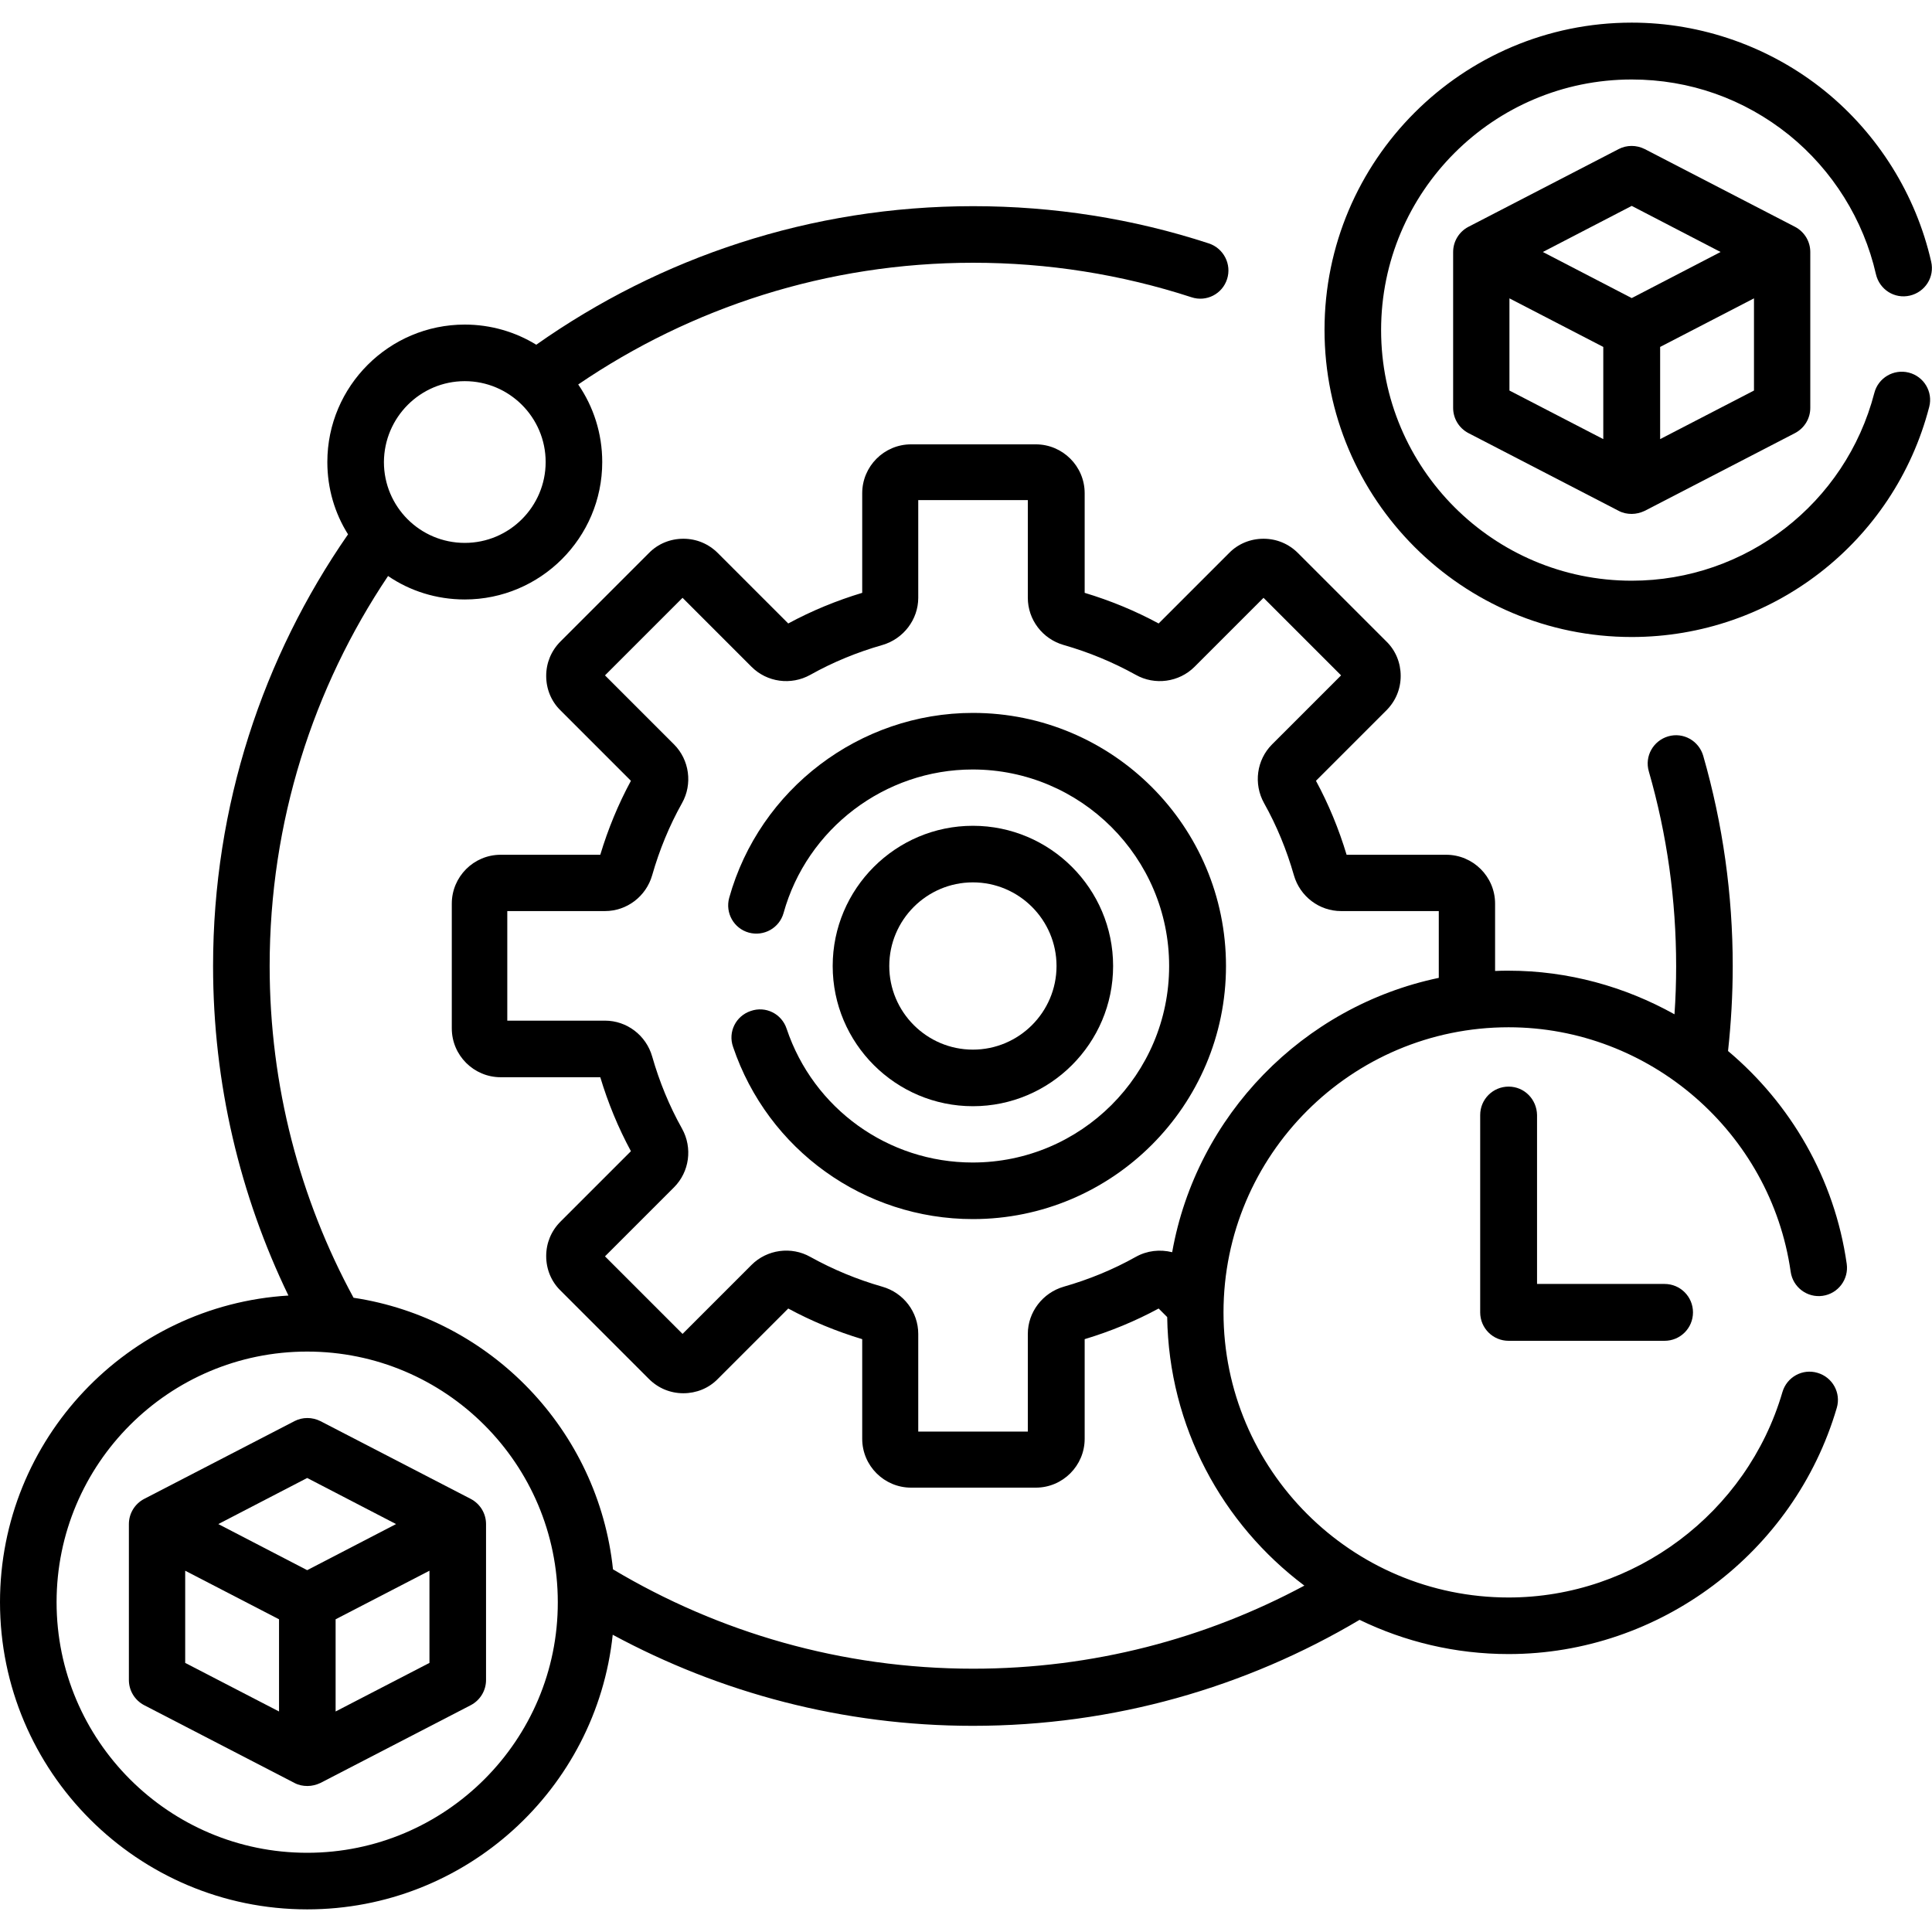
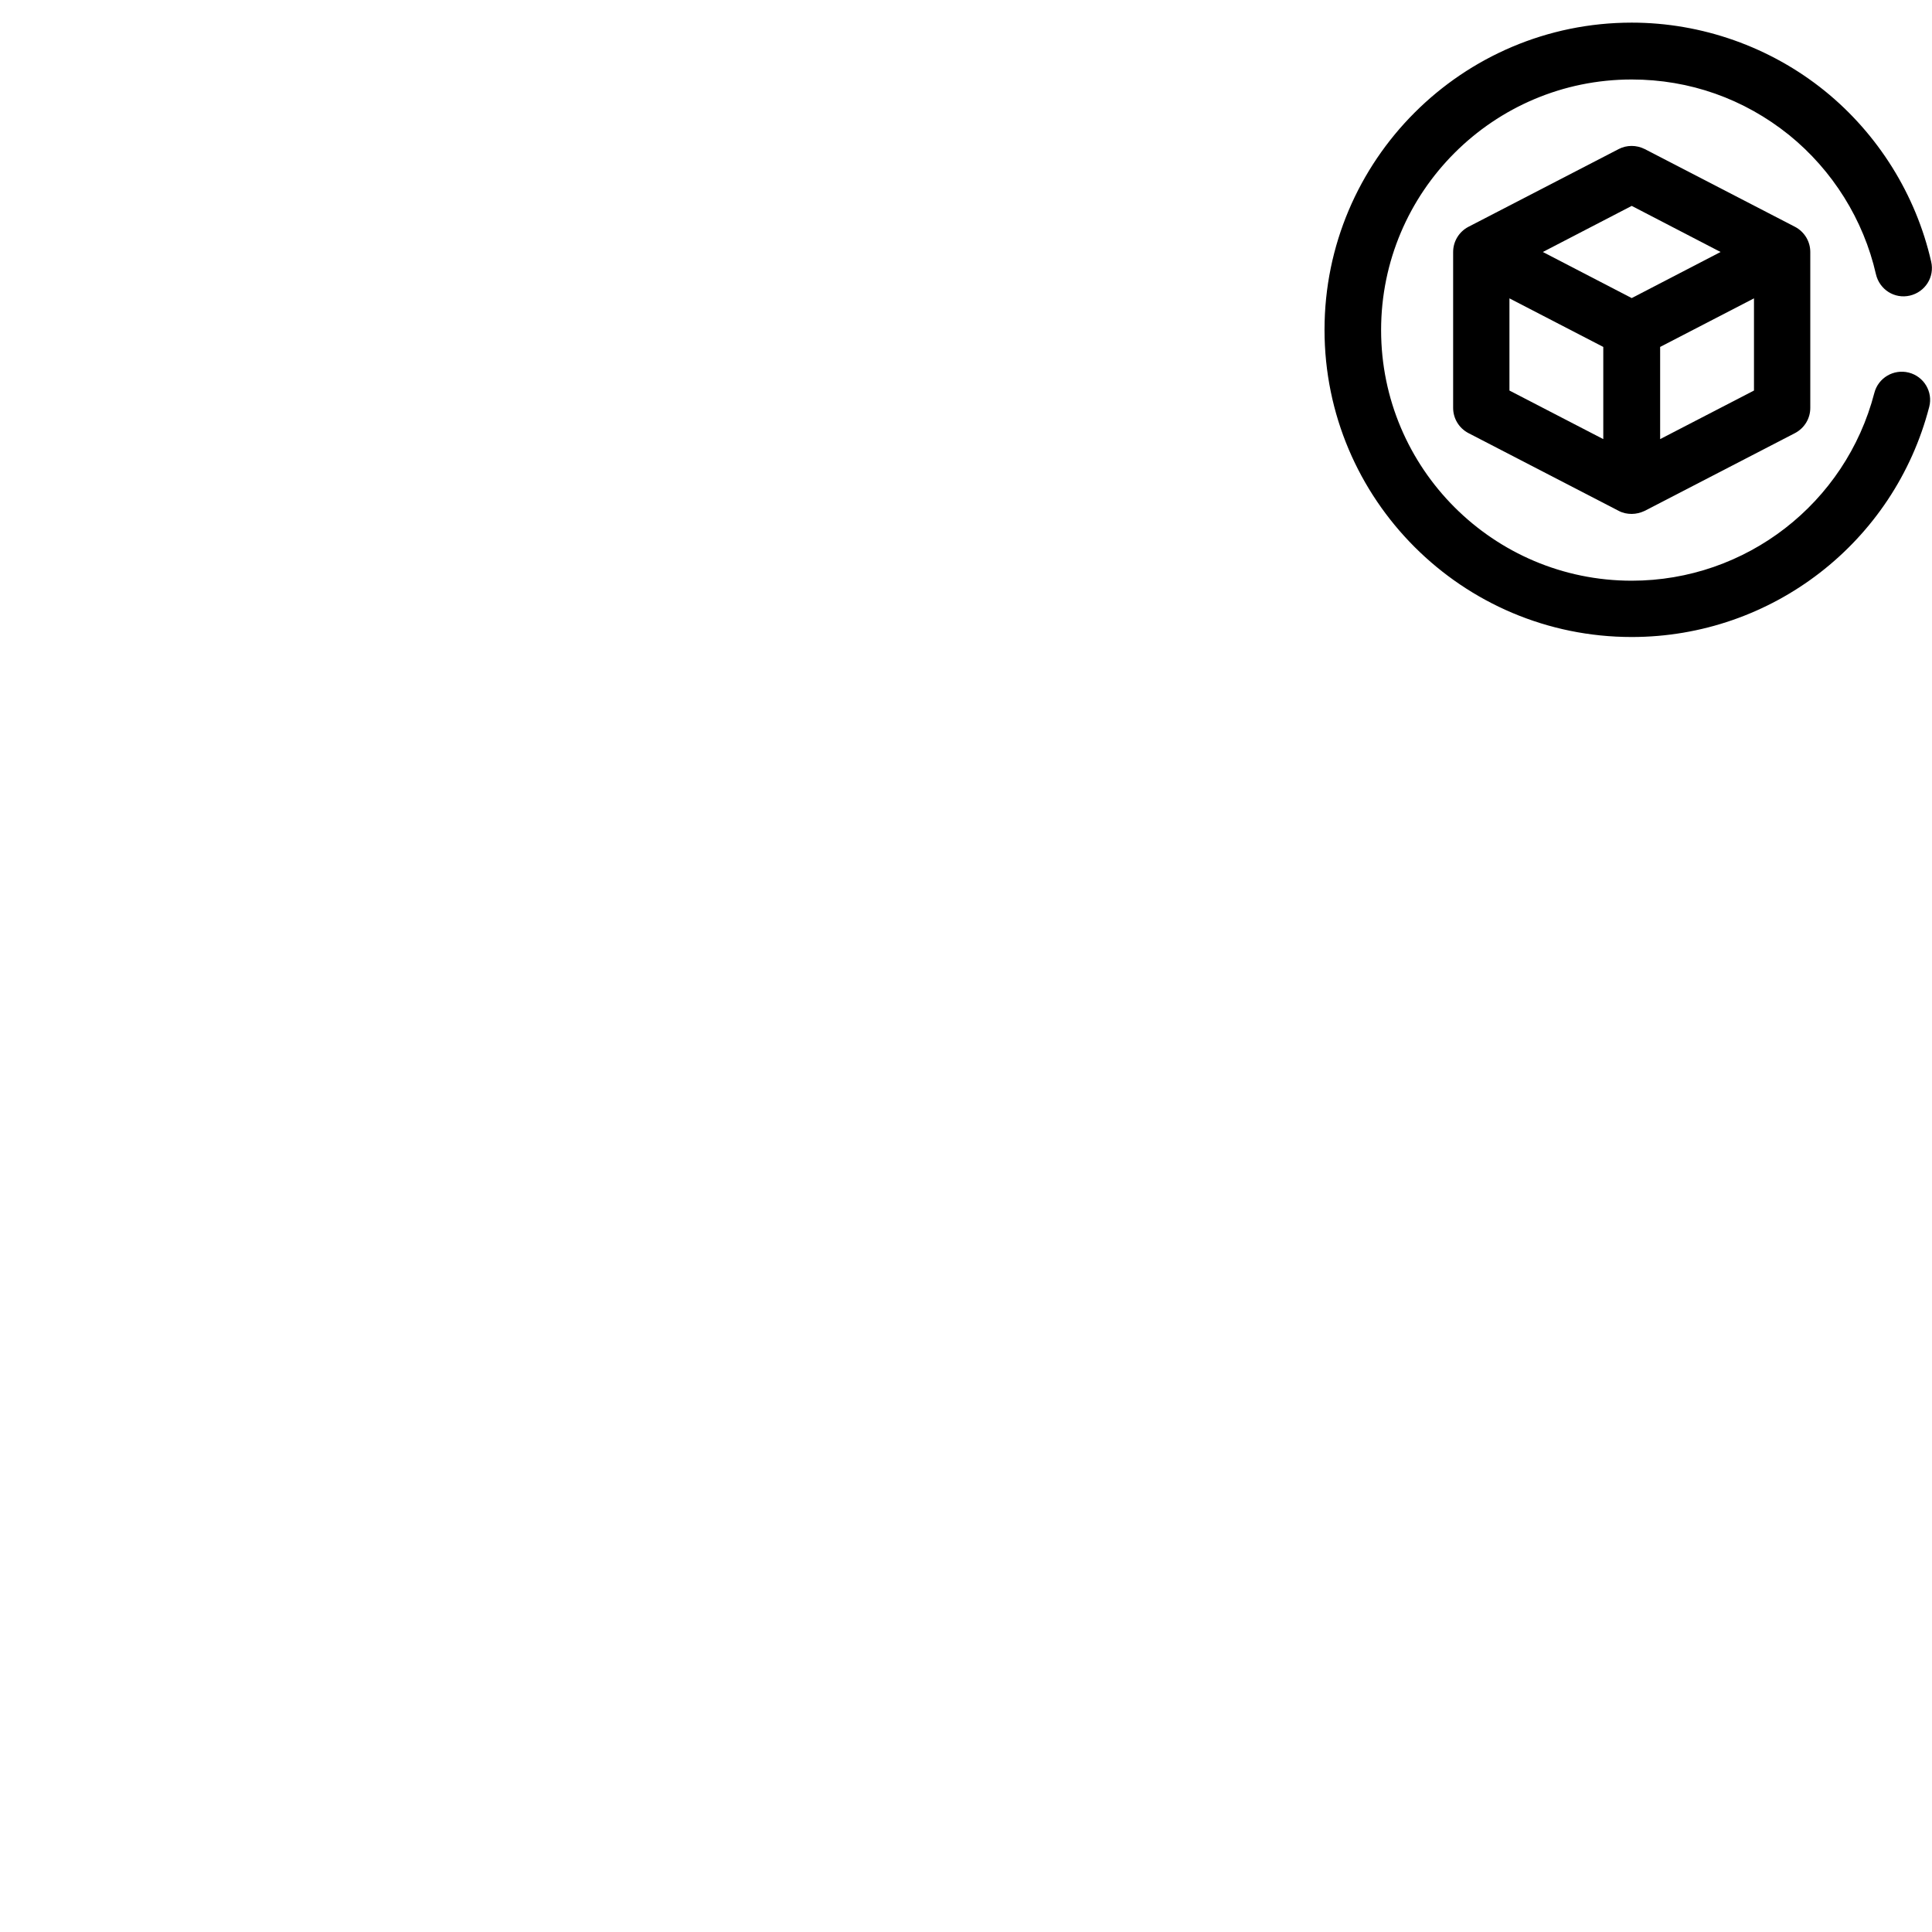
<svg xmlns="http://www.w3.org/2000/svg" version="1.1" id="Capa_1" x="0px" y="0px" width="70px" height="70px" viewBox="0 0 70 70" style="enable-background:new 0 0 70 70;" xml:space="preserve">
  <g>
    <g>
      <path d="M69.16,13.5c-0.55-0.14-1.11,0.19-1.25,0.74c-1.04,4-4.65,6.8-8.79,6.8c-5.01,0-9.08-4.07-9.08-9.08    c0-5.01,4.07-9.08,9.08-9.08c2.1,0,4.07,0.7,5.7,2.01c1.58,1.28,2.7,3.07,3.15,5.05c0.13,0.55,0.67,0.9,1.23,0.77    c0.55-0.13,0.9-0.67,0.77-1.23c-0.55-2.42-1.92-4.62-3.86-6.19c-1.97-1.59-4.45-2.47-6.99-2.47c-6.14,0-11.13,4.99-11.13,11.13    s4.99,11.13,11.13,11.13c5.08,0,9.51-3.43,10.78-8.34C70.04,14.2,69.71,13.64,69.16,13.5L69.16,13.5z" />
      <path d="M59.59,5.4c-0.3-0.15-0.65-0.15-0.94,0L53.2,8.22c-0.34,0.18-0.55,0.53-0.55,0.91v5.65c0,0.38,0.21,0.73,0.55,0.91    l5.45,2.82c0.15,0.08,0.31,0.11,0.47,0.11c0.16,0,0.32-0.04,0.47-0.11l5.45-2.82c0.34-0.18,0.55-0.53,0.55-0.91V9.13    c0-0.38-0.21-0.73-0.55-0.91L59.59,5.4z M58.09,15.91l-3.4-1.76v-3.34l3.4,1.76V15.91z M59.12,10.8L55.9,9.13l3.22-1.67l3.22,1.67    L59.12,10.8z M63.55,14.15l-3.4,1.76v-3.34l3.4-1.76V14.15z" />
-       <path d="M17.06,54.31l-5.45-2.82c-0.3-0.15-0.65-0.15-0.94,0l-5.45,2.82c-0.34,0.18-0.55,0.53-0.55,0.91v5.65    c0,0.38,0.21,0.73,0.55,0.91l5.45,2.82c0.15,0.08,0.31,0.11,0.47,0.11s0.32-0.04,0.47-0.11l5.45-2.82    c0.34-0.18,0.55-0.53,0.55-0.91v-5.65C17.61,54.84,17.4,54.49,17.06,54.31L17.06,54.31z M10.11,62.01l-3.4-1.76v-3.34l3.4,1.76    V62.01z M11.13,56.89l-3.22-1.67l3.22-1.67l3.22,1.67L11.13,56.89z M15.56,60.25l-3.4,1.76v-3.34l3.4-1.76V60.25z" />
-       <path d="M35.25,25.83c-4.1,0-7.73,2.76-8.83,6.7c-0.15,0.55,0.17,1.11,0.71,1.26c0.55,0.15,1.11-0.17,1.26-0.71    c0.85-3.06,3.67-5.2,6.85-5.2c3.92,0,7.12,3.19,7.12,7.12s-3.19,7.12-7.12,7.12c-3.06,0-5.77-1.95-6.74-4.85    c-0.18-0.54-0.76-0.83-1.3-0.64c-0.54,0.18-0.83,0.76-0.64,1.3c1.26,3.73,4.75,6.24,8.69,6.24c5.05,0,9.17-4.11,9.17-9.17    S40.31,25.83,35.25,25.83L35.25,25.83z" />
-       <path d="M35.25,40.08c2.8,0,5.08-2.28,5.08-5.08c0-2.8-2.28-5.08-5.08-5.08c-2.8,0-5.08,2.28-5.08,5.08    C30.17,37.8,32.45,40.08,35.25,40.08z M35.25,31.97c1.67,0,3.03,1.36,3.03,3.03s-1.36,3.03-3.03,3.03c-1.67,0-3.03-1.36-3.03-3.03    S33.58,31.97,35.25,31.97L35.25,31.97z" />
-       <path d="M62.61,38.08c0.11-1.01,0.17-2.04,0.17-3.08c0-2.59-0.36-5.15-1.07-7.62c-0.16-0.54-0.72-0.86-1.27-0.7    c-0.54,0.16-0.86,0.72-0.7,1.27c0.66,2.29,0.99,4.66,0.99,7.06c0,0.59-0.02,1.17-0.06,1.74c-1.79-1-3.85-1.58-6.01-1.58    c-0.16,0-0.33,0-0.49,0.01v-2.44c0-0.98-0.8-1.77-1.77-1.77h-3.61c-0.28-0.93-0.65-1.83-1.11-2.68l2.55-2.55    c0.34-0.34,0.52-0.78,0.52-1.25s-0.18-0.92-0.52-1.25l-3.2-3.2c-0.34-0.34-0.78-0.52-1.25-0.52c-0.47,0-0.92,0.18-1.25,0.52    l-2.55,2.55c-0.85-0.46-1.75-0.83-2.68-1.11v-3.61c0-0.98-0.8-1.77-1.77-1.77h-4.52c-0.98,0-1.77,0.8-1.77,1.77v3.61    c-0.93,0.28-1.83,0.65-2.68,1.11l-2.55-2.55c-0.34-0.34-0.78-0.52-1.25-0.52c-0.47,0-0.92,0.18-1.25,0.52l-3.2,3.2    c-0.34,0.34-0.52,0.78-0.52,1.25s0.18,0.92,0.52,1.25l2.55,2.55c-0.46,0.85-0.83,1.75-1.11,2.68h-3.61c-0.98,0-1.77,0.8-1.77,1.77    v4.52c0,0.98,0.8,1.77,1.77,1.77h3.61c0.28,0.93,0.65,1.83,1.11,2.68l-2.55,2.55c-0.34,0.34-0.52,0.78-0.52,1.25    s0.18,0.92,0.52,1.25l3.2,3.2c0.34,0.34,0.78,0.52,1.25,0.52c0.47,0,0.92-0.18,1.25-0.52l2.55-2.55c0.85,0.46,1.75,0.83,2.68,1.11    v3.61c0,0.98,0.8,1.77,1.77,1.77h4.52c0.98,0,1.77-0.8,1.77-1.77v-3.61c0.93-0.28,1.83-0.65,2.68-1.11l0.31,0.31    c0.06,3.98,2,7.5,4.97,9.73c-3.58,1.92-7.66,3.01-12,3.01c-4.77,0-9.23-1.32-13.05-3.6c-0.53-5.04-4.43-9.09-9.4-9.84    C10.87,43.45,9.77,39.35,9.77,35c0-5.23,1.58-10.09,4.29-14.13c0.79,0.54,1.75,0.85,2.78,0.85c2.74,0,4.98-2.23,4.98-4.98    c0-1.04-0.32-2.01-0.87-2.81c4.08-2.78,9.01-4.41,14.31-4.41c2.7,0,5.36,0.42,7.91,1.25c0.54,0.18,1.12-0.12,1.29-0.66    C44.63,9.58,44.34,9,43.8,8.82c-2.75-0.9-5.63-1.35-8.54-1.35c-5.89,0-11.35,1.86-15.83,5.02c-0.75-0.46-1.64-0.73-2.59-0.73    c-2.74,0-4.98,2.23-4.98,4.98c0,0.96,0.27,1.86,0.75,2.62C9.53,23.8,7.72,29.19,7.72,35c0,4.27,0.98,8.32,2.73,11.94    C4.63,47.29,0,52.14,0,58.05c0,6.14,4.99,11.13,11.13,11.13c5.74,0,10.48-4.36,11.07-9.95c3.89,2.1,8.33,3.3,13.05,3.3    c5.11,0,9.9-1.4,14.01-3.84c1.63,0.79,3.46,1.24,5.4,1.24c5.47,0,10.35-3.67,11.89-8.92c0.16-0.54-0.15-1.11-0.7-1.27    c-0.54-0.16-1.11,0.15-1.27,0.7c-1.28,4.38-5.36,7.44-9.92,7.44c-5.7,0-10.33-4.63-10.33-10.33s4.63-10.33,10.33-10.33    c5.11,0,9.5,3.81,10.22,8.86c0.08,0.56,0.6,0.95,1.16,0.87c0.56-0.08,0.95-0.6,0.87-1.16C66.47,42.7,64.88,39.99,62.61,38.08z     M16.84,13.81c1.61,0,2.93,1.31,2.93,2.93c0,1.61-1.31,2.93-2.93,2.93s-2.93-1.31-2.93-2.93C13.92,15.12,15.23,13.81,16.84,13.81z     M11.13,67.13c-5.01,0-9.08-4.07-9.08-9.08c0-5.01,4.07-9.08,9.08-9.08s9.08,4.07,9.08,9.08C20.22,63.05,16.14,67.13,11.13,67.13z     M42.47,45.37c-0.44-0.11-0.91-0.06-1.32,0.17c-0.82,0.46-1.7,0.82-2.61,1.08c-0.76,0.22-1.3,0.92-1.3,1.71v3.54h-3.97v-3.54    c0-0.79-0.53-1.49-1.3-1.71c-0.91-0.26-1.78-0.62-2.61-1.08c-0.69-0.39-1.57-0.27-2.13,0.29l-2.5,2.5l-2.81-2.81l2.5-2.5    c0.56-0.56,0.68-1.43,0.29-2.13c-0.46-0.82-0.82-1.7-1.08-2.61c-0.22-0.77-0.92-1.3-1.71-1.3h-3.54v-3.97h3.54    c0.79,0,1.49-0.53,1.71-1.3c0.26-0.91,0.62-1.79,1.08-2.61c0.39-0.69,0.27-1.57-0.29-2.13l-2.5-2.5l2.81-2.81l2.5,2.5    c0.56,0.56,1.43,0.68,2.13,0.29c0.82-0.46,1.7-0.82,2.61-1.08c0.76-0.22,1.3-0.92,1.3-1.71v-3.54h3.97v3.54    c0,0.79,0.53,1.49,1.3,1.71c0.91,0.26,1.78,0.62,2.61,1.08c0.69,0.39,1.57,0.27,2.13-0.29l2.5-2.5l2.81,2.81l-2.5,2.5    c-0.56,0.56-0.68,1.43-0.29,2.13c0.46,0.82,0.82,1.7,1.08,2.61c0.22,0.77,0.92,1.3,1.71,1.3h3.54v2.42    C47.21,36.46,43.35,40.41,42.47,45.37L42.47,45.37z" />
-       <path d="M54.66,39.37c-0.57,0-1.03,0.46-1.03,1.03v7.15c0,0.57,0.46,1.03,1.03,1.03h5.65c0.57,0,1.03-0.46,1.03-1.03    c0-0.57-0.46-1.03-1.03-1.03h-4.62V40.4C55.68,39.83,55.23,39.37,54.66,39.37z" />
    </g>
  </g>
</svg>